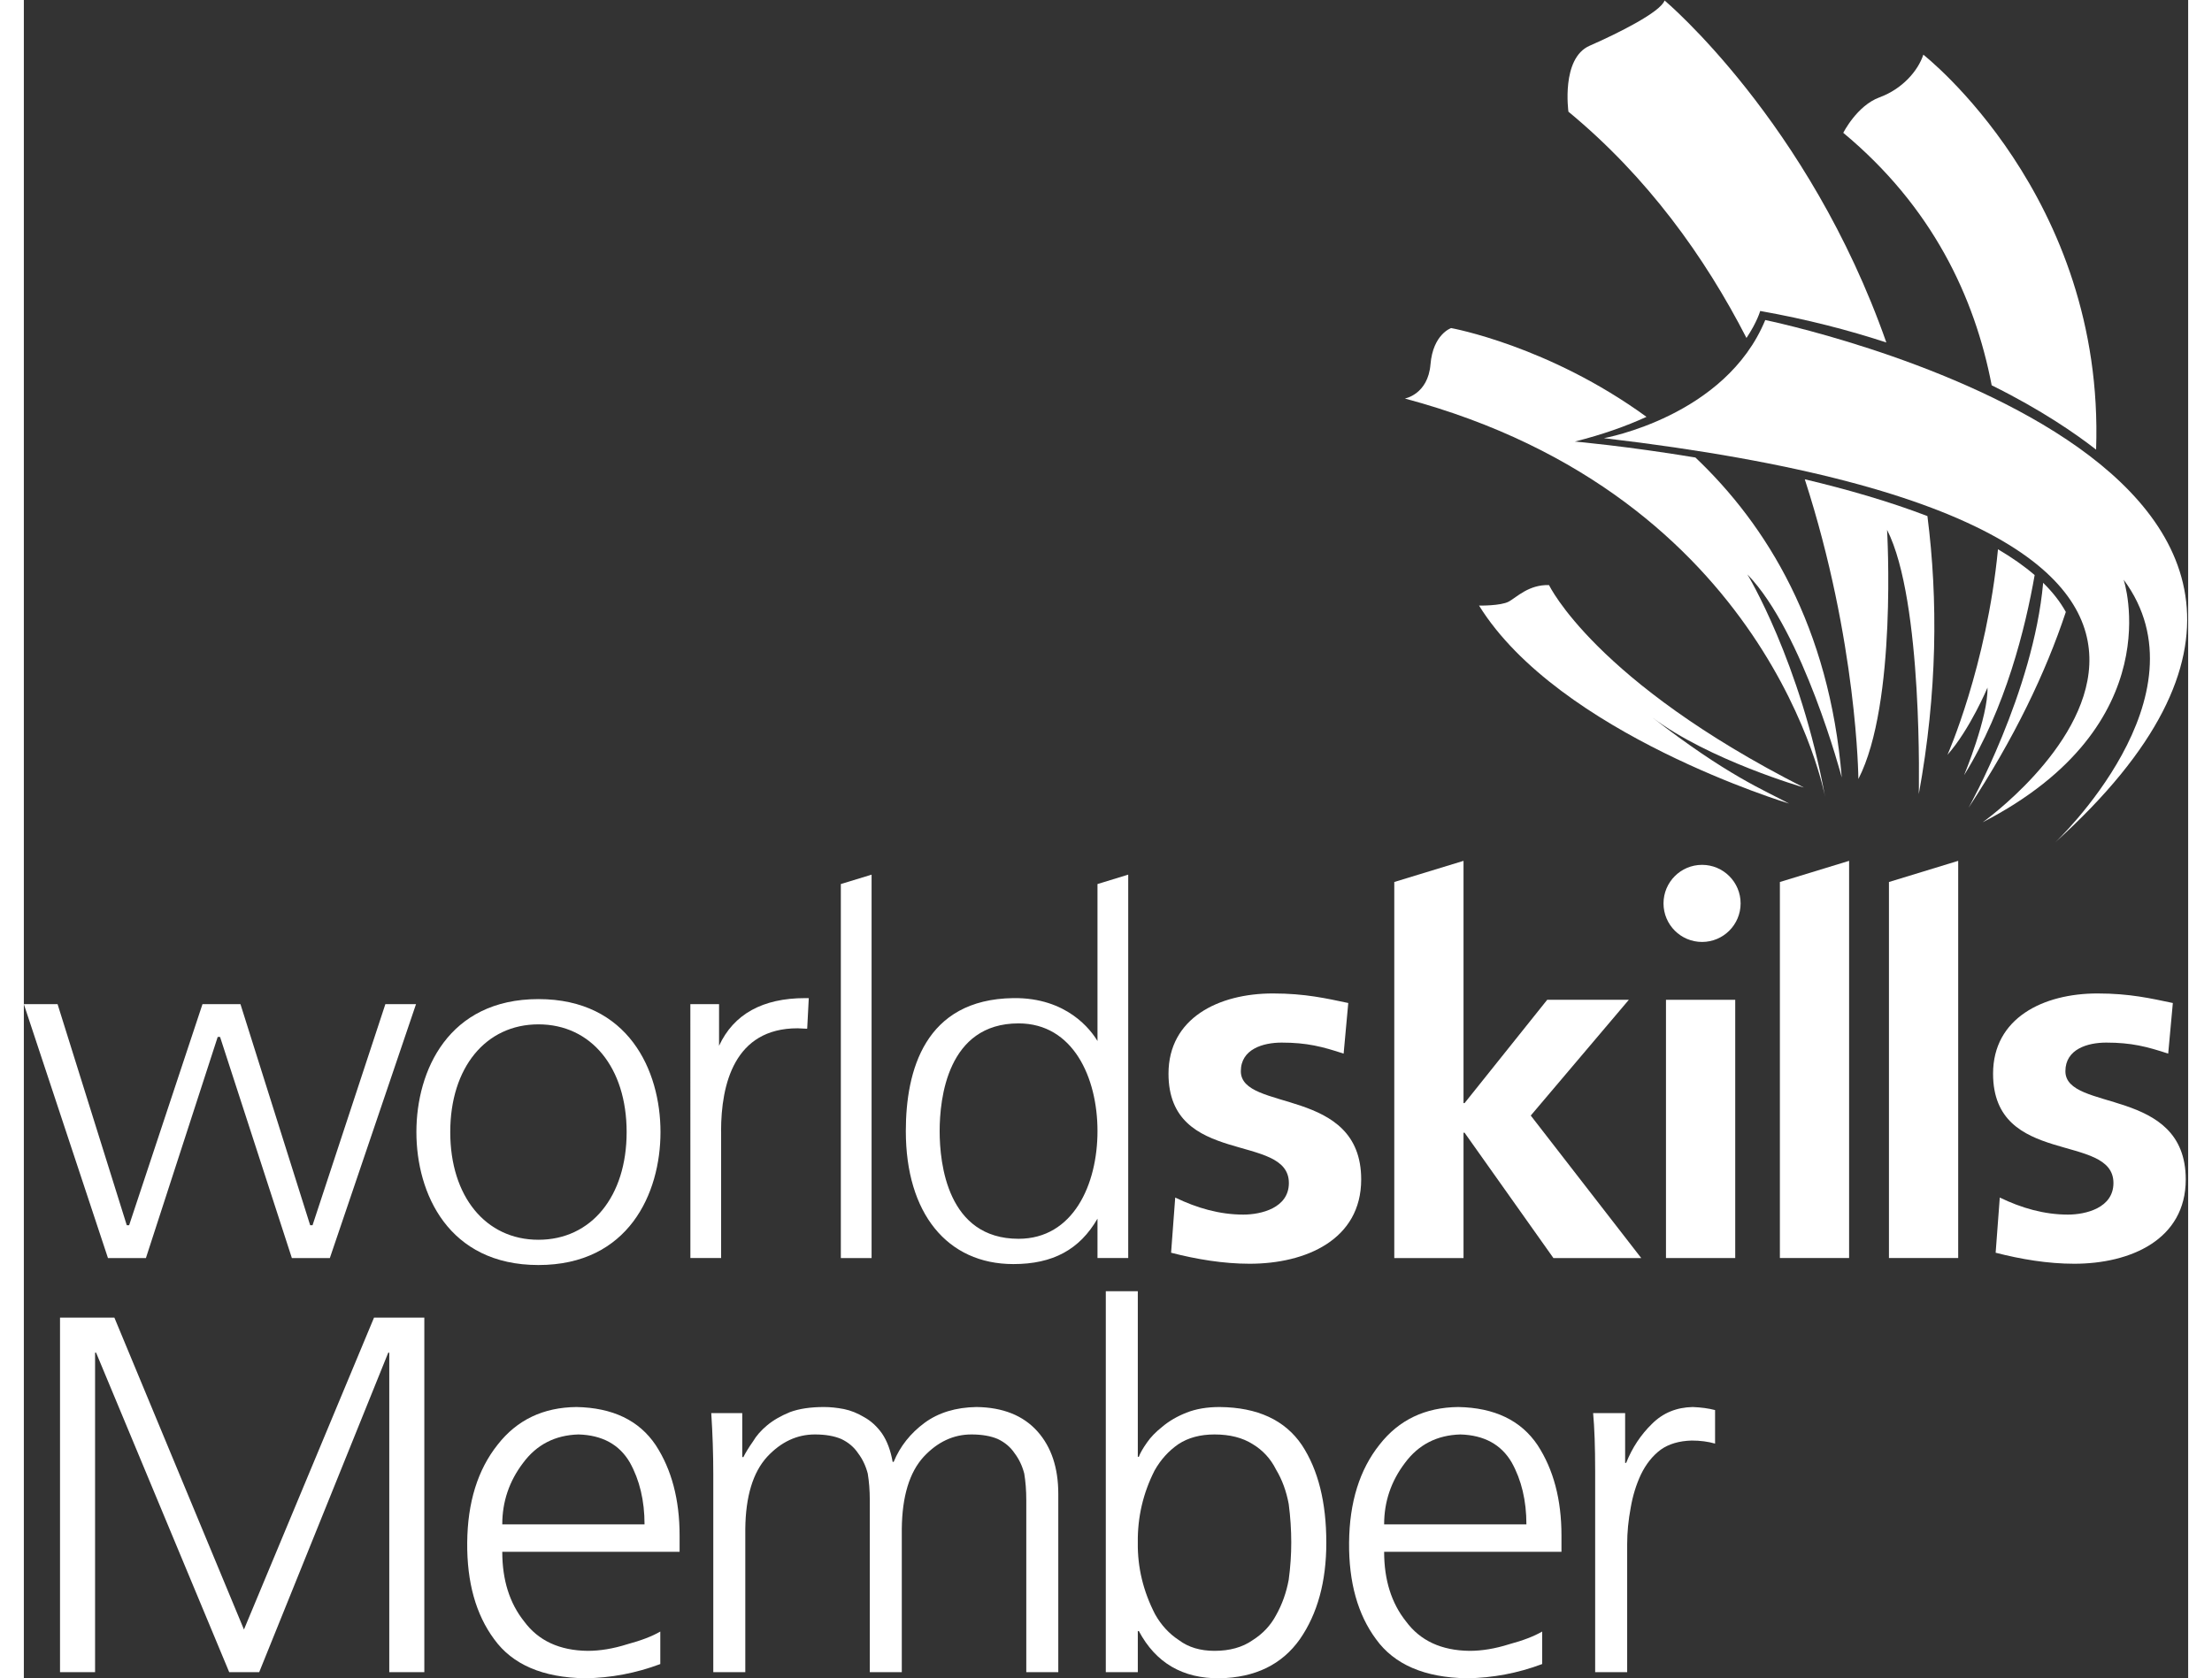
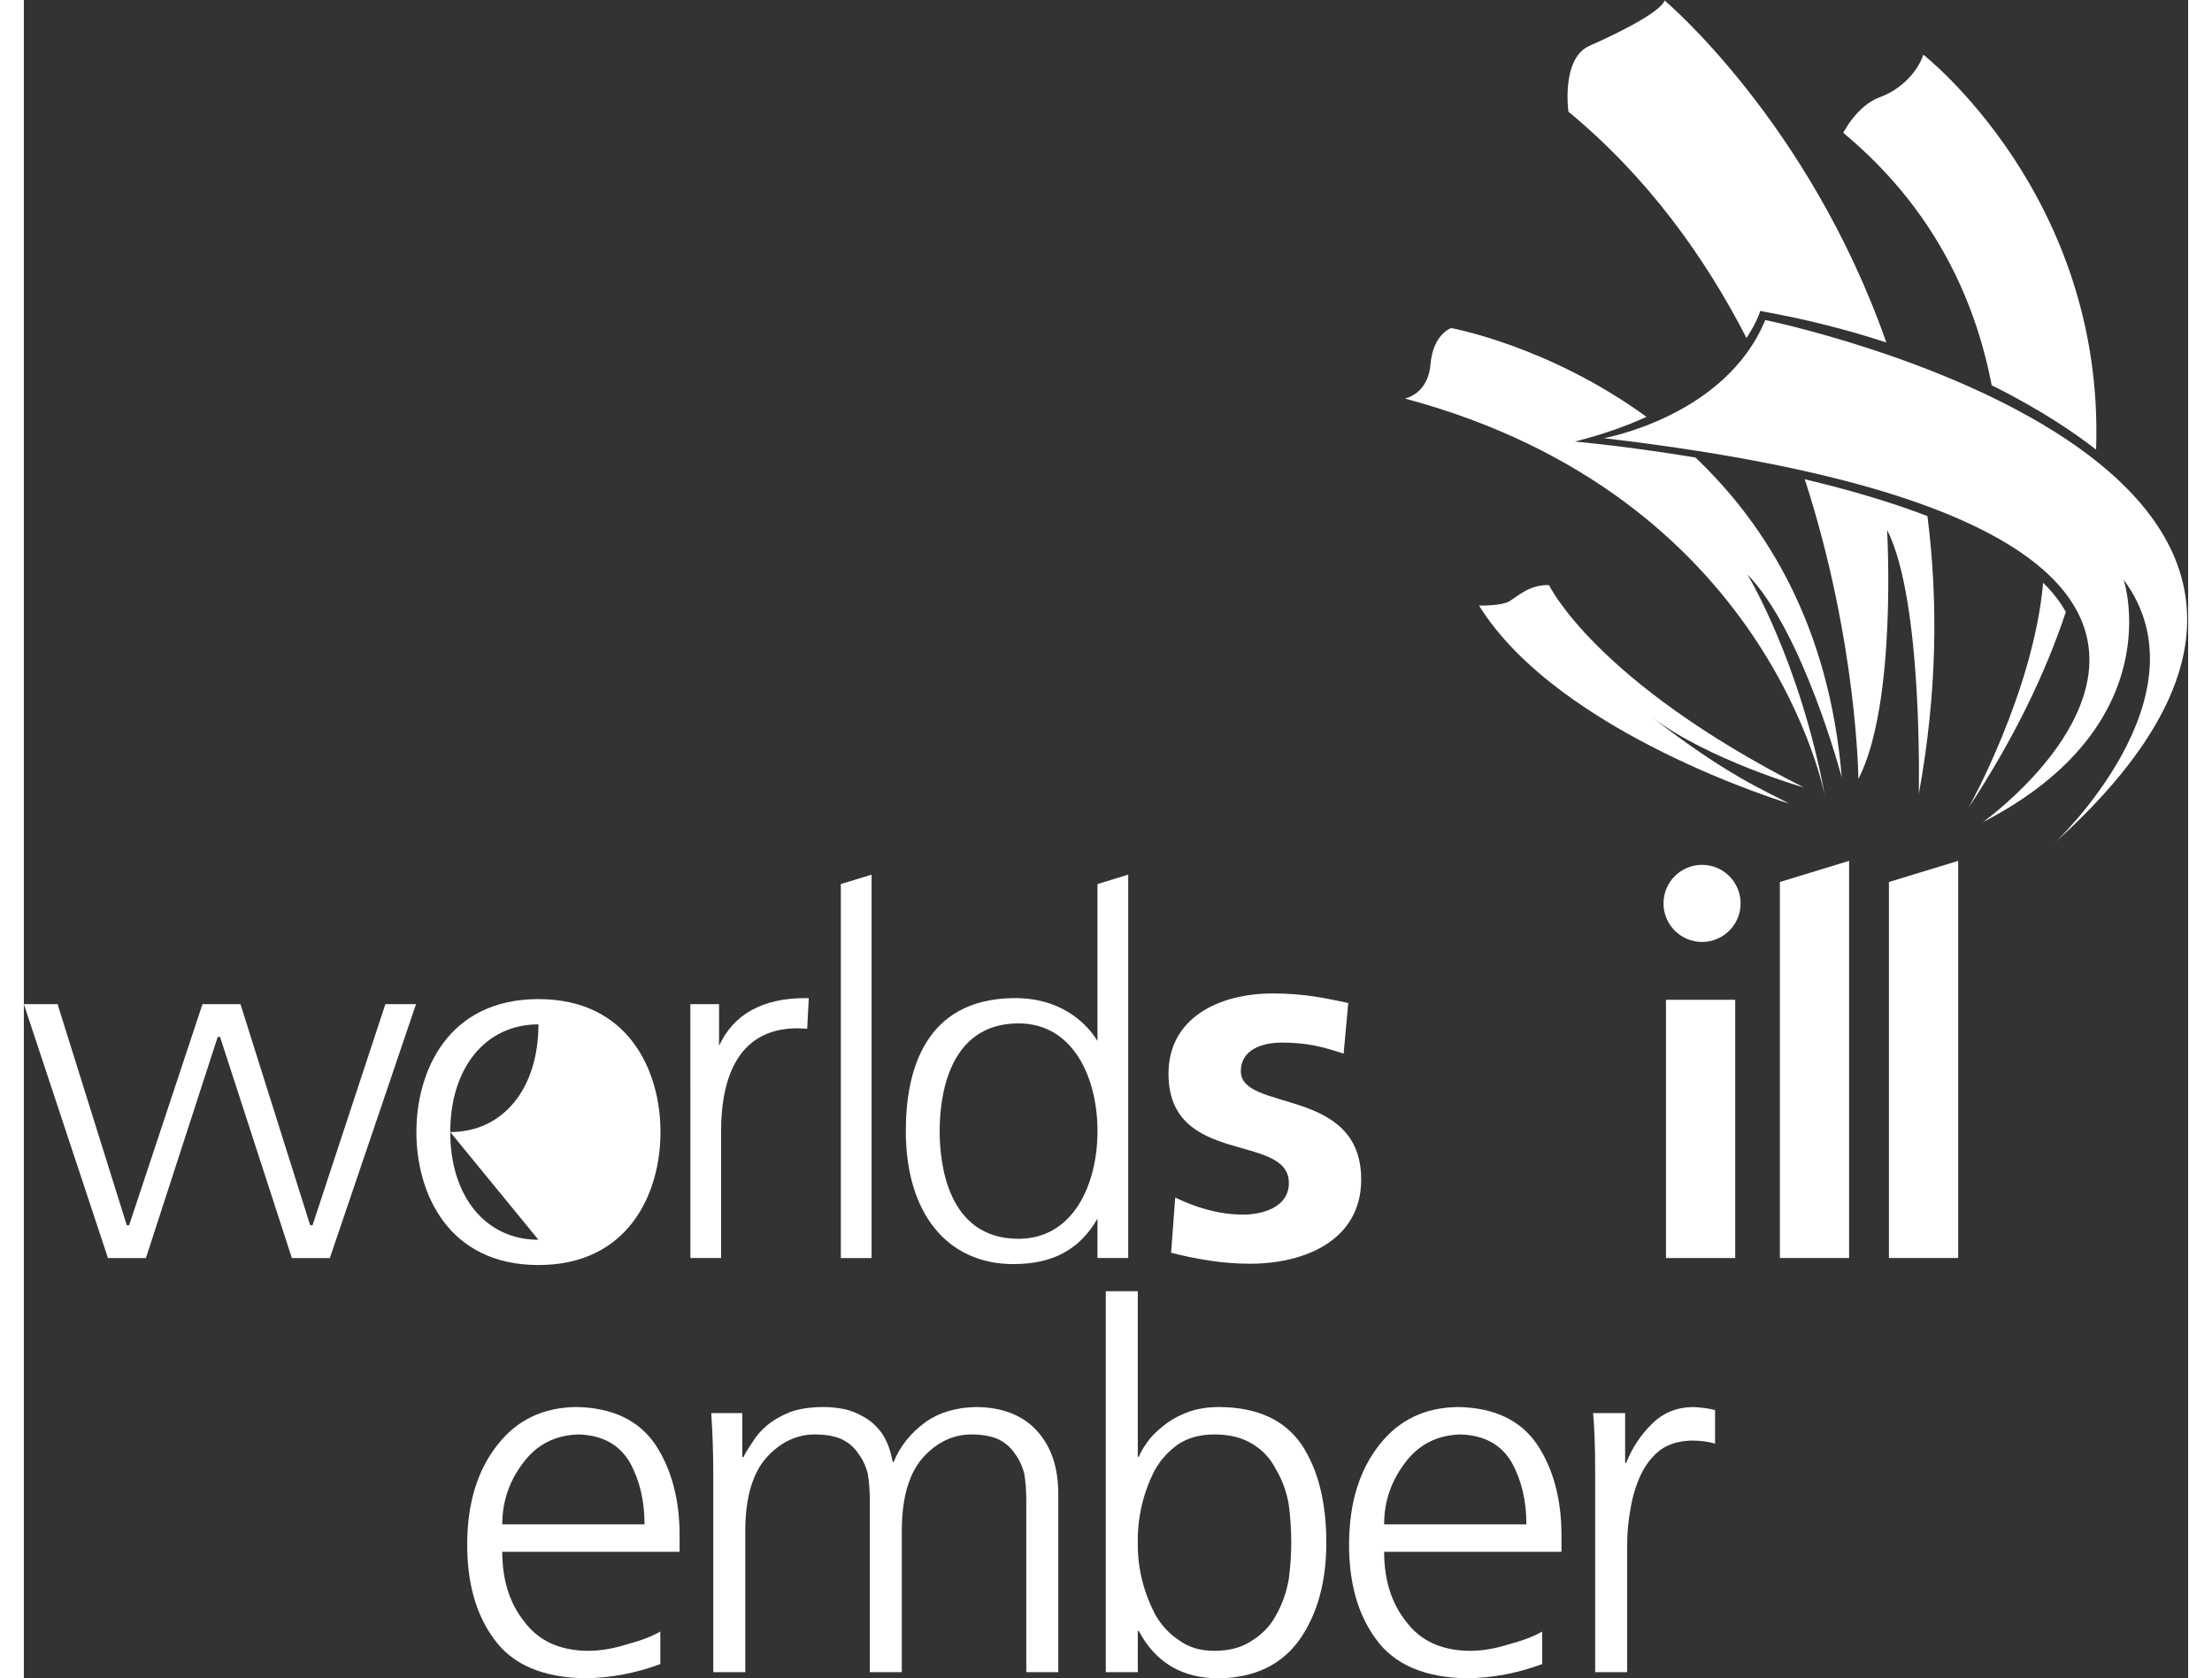
<svg xmlns="http://www.w3.org/2000/svg" width="112px" height="85px" viewBox="0 0 575 446" version="1.1" xml:space="preserve" style="fill-rule:evenodd;clip-rule:evenodd;stroke-linejoin:round;stroke-miterlimit:1.414;">
  <rect x="0" y="0" width="575" height="446" fill="#333333" stroke="none" />
  <g>
-     <path d="M136.714,329.465c-14.016,0 -23.43,-11.498 -23.43,-28.621c0,-17.121 9.414,-28.624 23.43,-28.624c14.014,0 23.432,11.503 23.432,28.624c0,17.123 -9.418,28.621 -23.432,28.621Zm0,-63.956c-23.934,0 -32.424,19.03 -32.424,35.335c0,16.302 8.49,35.335 32.424,35.335c23.937,0 32.427,-19.033 32.427,-35.335c0,-16.305 -8.49,-35.335 -32.427,-35.335Z" style="fill:#fff;fill-rule:nonzero;" />
+     <path d="M136.714,329.465c-14.016,0 -23.43,-11.498 -23.43,-28.621c0,-17.121 9.414,-28.624 23.43,-28.624c0,17.123 -9.418,28.621 -23.432,28.621Zm0,-63.956c-23.934,0 -32.424,19.03 -32.424,35.335c0,16.302 8.49,35.335 32.424,35.335c23.937,0 32.427,-19.033 32.427,-35.335c0,-16.305 -8.49,-35.335 -32.427,-35.335Z" style="fill:#fff;fill-rule:nonzero;" />
    <path d="M184.701,277.915l0,-11.068l-7.627,0l0.008,67.474l8.166,0l0,-33.334l-0.014,-0.432c0.014,-12.432 3.537,-27.29 20.312,-27.29l2.55,0.12l0.032,-0.264l0.408,-7.87l-0.949,-0.005c-11.333,0 -19.013,4.279 -22.886,12.669Z" style="fill:#fff;fill-rule:nonzero;" />
    <path d="M350.632,279.999c-5.628,-1.857 -9.745,-2.931 -16.469,-2.931c-4.944,0 -10.842,1.736 -10.842,7.6c0,10.93 31.975,3.999 31.975,28.773c0,15.997 -14.684,22.396 -29.642,22.396c-7.009,0 -14.141,-1.195 -20.863,-2.929l1.096,-14.665c5.762,2.796 11.801,4.533 18.109,4.533c4.677,0 12.087,-1.737 12.087,-8.393c0,-13.46 -31.98,-4.267 -31.98,-29.051c0,-14.785 13.313,-21.324 27.721,-21.324c8.65,0 14.281,1.339 20.04,2.537l-1.232,13.454Z" style="fill:#fff;fill-rule:nonzero;" />
    <rect x="436.272" y="265.694" width="18.398" height="68.627" style="fill:#fff;fill-rule:nonzero;" />
-     <path d="M569.698,279.999c-5.626,-1.857 -9.742,-2.931 -16.466,-2.931c-4.95,0 -10.844,1.736 -10.844,7.6c0,10.93 31.973,3.999 31.973,28.773c0,15.997 -14.68,22.396 -29.64,22.396c-7.005,0 -14.137,-1.195 -20.864,-2.929l1.098,-14.665c5.762,2.796 11.804,4.533 18.115,4.533c4.668,0 12.081,-1.737 12.081,-8.393c0,-13.46 -31.98,-4.267 -31.98,-29.051c0,-14.785 13.313,-21.324 27.729,-21.324c8.645,0 14.266,1.339 20.033,2.537l-1.235,13.454Z" style="fill:#fff;fill-rule:nonzero;" />
-     <path d="M400.347,296.455l26.056,-30.76l-21.688,0l-21.957,27.454l-0.275,0l0,-64.38l-18.395,5.618l0,99.935l18.395,0l0,-33.313l0.275,0l23.61,33.313l23.327,0l-29.348,-37.867Z" style="fill:#fff;fill-rule:nonzero;" />
    <path d="M264.271,329.206c-18.918,0 -20.966,-20.014 -20.966,-28.619c0,-8.61 2.048,-28.624 20.966,-28.624c14.482,0 20.968,14.372 20.968,28.624c0,14.246 -6.486,28.619 -20.968,28.619Zm28.804,-96.672l-7.836,2.399l0,41.718c-1.703,-2.854 -8.074,-11.582 -22.344,-11.407c-23.618,0.301 -28.577,19.378 -28.577,35.343c0,21.792 10.951,35.338 28.582,35.338c10.501,0 17.602,-3.868 22.339,-12.067l0,10.463l8.165,0l0,-101.888l-0.329,0.101Z" style="fill:#fff;fill-rule:nonzero;" />
    <path d="M224.89,232.541l-7.836,2.388l0,99.394l8.168,0l0,-101.889l-0.332,0.107Z" style="fill:#fff;fill-rule:nonzero;" />
    <path d="M466.534,234.387l0,99.934l18.389,0l0,-105.555l-18.389,5.621Z" style="fill:#fff;fill-rule:nonzero;" />
    <path d="M495.519,234.387l-0.011,0l0,99.934l18.398,0l0,-105.555l-18.387,5.621Z" style="fill:#fff;fill-rule:nonzero;" />
    <path d="M456.1,240.076c0,-5.663 -4.593,-10.245 -10.245,-10.245c-5.652,0 -10.239,4.582 -10.239,10.245c0,5.658 4.587,10.245 10.239,10.245c5.652,0 10.245,-4.587 10.245,-10.245Z" style="fill:#fff;fill-rule:nonzero;" />
    <path d="M8.767,266.846l-8.767,0l0.109,0.337c0.419,1.271 21.979,66.368 22.18,66.962l0.057,0.177l10.086,0c0,0 18.959,-58.412 19.074,-58.767l0.623,0c0.118,0.355 19.077,58.767 19.077,58.767l10.091,0l22.894,-67.476l-8.143,0c0,0 -19.234,58.414 -19.352,58.762l-0.625,0c-0.11,-0.351 -18.523,-58.762 -18.523,-58.762l-10.088,0c0,0 -19.37,58.414 -19.491,58.762l-0.622,0c-0.11,-0.359 -18.389,-58.762 -18.389,-58.762l-0.191,0Z" style="fill:#fff;fill-rule:nonzero;" />
    <path d="M419.78,116.439c0,0 32.295,-5.716 42.867,-31.392c0,0 188.031,38.515 77.03,138.815c0,0 41.191,-38.785 18.187,-69.81c0,0 12.839,38.516 -37.445,64.459c0,0 109.055,-77.463 -100.639,-102.072Z" style="fill:#fff;fill-rule:nonzero;" />
    <path d="M522.804,102.392c13.152,6.504 22.358,12.895 27.738,17.094c2.362,-67.318 -45.902,-104.952 -45.902,-104.952c-1.404,4.315 -5.617,9.129 -11.636,11.334c-6.016,2.208 -9.63,9.429 -9.63,9.429c23.59,19.617 34.919,43.572 39.43,67.095Z" style="fill:#fff;fill-rule:nonzero;" />
    <path d="M457.655,89.815c2.849,-4.255 3.648,-7.177 3.648,-7.177c12.428,2.208 23.58,5.119 33.513,8.376c-20.602,-58.742 -58.916,-90.889 -58.916,-90.889c-1.07,3.076 -12.303,8.691 -19.927,12.037c-7.621,3.343 -5.618,17.517 -5.618,17.517c20.954,17.314 36.196,38.505 47.3,60.136Z" style="fill:#fff;fill-rule:nonzero;" />
    <path d="M536.478,154.885c-2.593,28.98 -19.803,59.748 -19.803,59.748c12.151,-18.482 20.457,-35.835 25.827,-52.006c-1.508,-2.732 -3.539,-5.309 -6.024,-7.742Z" style="fill:#fff;fill-rule:nonzero;" />
-     <path d="M534.221,152.824c-2.833,-2.435 -6.112,-4.717 -9.744,-6.853c-3.019,31.183 -13.42,54.621 -13.42,54.621c6.019,-6.822 10.631,-17.854 10.631,-17.854c0.2,7.824 -6.219,23.271 -6.219,23.271c11.043,-17.74 16.327,-39.302 18.752,-53.185Z" style="fill:#fff;fill-rule:nonzero;" />
    <path d="M468.962,213.54c-6.685,-3.601 -16.38,-7.432 -36.305,-22.862c15.08,11.352 40.261,18.606 40.261,18.606c-55.594,-28.217 -67.713,-53.799 -67.713,-53.799c-5.352,-0.173 -8.578,3.221 -10.696,4.384c-2.12,1.164 -7.901,1.063 -7.901,1.063c21.189,34.162 82.354,52.608 82.354,52.608Z" style="fill:#fff;fill-rule:nonzero;" />
    <path d="M444.093,121.583c-18.472,-3.058 -32.037,-4.243 -32.037,-4.243c7.384,-1.853 13.663,-4.107 19.038,-6.561c-25.998,-18.934 -51.9,-23.593 -51.9,-23.593c0,0 -4.813,1.603 -5.483,9.628c-0.664,8.024 -6.817,9.094 -6.817,9.094c97.089,25.944 111.665,105.916 111.665,105.916c-6.62,-36.108 -20.661,-59.176 -20.661,-59.176c14.845,15.245 25.074,53.962 25.074,53.962c-3.293,-40.02 -19.891,-67.002 -38.879,-85.027Z" style="fill:#fff;fill-rule:nonzero;" />
    <path d="M473.147,127.368c13.978,43.127 14.242,79.642 14.242,79.642c10.343,-20.056 7.621,-66.198 7.621,-66.198c9.63,18.856 8.426,70.211 8.426,70.211c4.938,-26.986 5.129,-51.664 2.295,-73.874c-10.25,-3.93 -21.519,-7.157 -32.584,-9.781Z" style="fill:#fff;fill-rule:nonzero;" />
-     <path d="M9.609,350.154l14.444,0l34.423,82.885l34.557,-82.885l13.365,0l0,94.224l-9.315,0l0,-84.909l-0.27,0l-34.287,84.909l-7.965,0l-35.368,-84.909l-0.27,0l0,84.909l-9.314,0l0,-94.224Z" style="fill:#fff;fill-rule:nonzero;" />
    <path d="M164.902,405.096c0,-6.299 -1.306,-11.789 -3.915,-16.469c-2.79,-4.769 -7.336,-7.243 -13.634,-7.425c-6.209,0.182 -11.116,2.701 -14.714,7.56c-3.691,4.859 -5.534,10.306 -5.534,16.334l37.797,0Zm4.185,37.122c-6.48,2.43 -13.141,3.689 -19.979,3.78c-11.25,-0.181 -19.304,-3.644 -24.164,-10.394c-4.859,-6.569 -7.245,-15.119 -7.154,-25.649c0.089,-10.708 2.789,-19.392 8.1,-26.052c5.129,-6.569 12.102,-9.9 20.923,-9.991c9.629,0.182 16.649,3.557 21.059,10.125c4.229,6.48 6.344,14.491 6.344,24.029l0,4.319l-47.111,0c0,7.471 1.934,13.635 5.804,18.494c3.78,5.13 9.403,7.741 16.874,7.829c3.328,0 6.838,-0.584 10.529,-1.755c3.69,-0.989 6.615,-2.113 8.775,-3.374l0,8.639Z" style="fill:#fff;fill-rule:nonzero;" />
    <path d="M266.321,444.378l0,-45.762c0,-2.518 -0.181,-4.86 -0.54,-7.019c-0.54,-2.069 -1.396,-3.868 -2.565,-5.401c-1.081,-1.619 -2.565,-2.878 -4.456,-3.779c-1.888,-0.809 -4.23,-1.215 -7.018,-1.215c-4.771,0 -9,1.981 -12.689,5.94c-3.78,4.14 -5.716,10.529 -5.805,19.169l0,38.067l-8.504,0l0,-45.762c0,-2.518 -0.182,-4.86 -0.54,-7.019c-0.54,-2.069 -1.397,-3.868 -2.565,-5.401c-1.08,-1.619 -2.565,-2.878 -4.455,-3.779c-1.89,-0.809 -4.231,-1.215 -7.019,-1.215c-4.771,0 -9,1.981 -12.69,5.94c-3.779,4.14 -5.716,10.529 -5.804,19.169l0,38.067l-8.505,0l0,-52.646c0,-5.309 -0.181,-10.709 -0.539,-16.2l8.234,0l0,11.61l0.27,0.135c0.628,-1.259 1.485,-2.654 2.565,-4.185c0.898,-1.529 2.16,-2.97 3.779,-4.319c1.62,-1.351 3.645,-2.519 6.075,-3.51c2.43,-0.899 5.444,-1.351 9.044,-1.351c1.62,0 3.375,0.182 5.265,0.54c1.799,0.362 3.599,1.08 5.4,2.16c1.799,0.992 3.374,2.43 4.724,4.32c1.35,1.981 2.295,4.502 2.835,7.559l0.27,0c1.708,-4.137 4.455,-7.603 8.235,-10.393c3.689,-2.7 8.279,-4.095 13.769,-4.186c7.019,0.091 12.419,2.251 16.199,6.481c3.689,4.139 5.534,9.675 5.534,16.603l0,47.382l-8.504,0Z" style="fill:#fff;fill-rule:nonzero;" />
    <path d="M336.718,409.955c0,-3.419 -0.226,-6.838 -0.675,-10.259c-0.631,-3.419 -1.755,-6.48 -3.375,-9.179c-1.44,-2.879 -3.51,-5.13 -6.209,-6.75c-2.7,-1.708 -6.075,-2.565 -10.124,-2.565c-3.78,0 -6.976,0.857 -9.585,2.565c-2.611,1.802 -4.725,4.14 -6.345,7.019c-3.06,6.031 -4.545,12.42 -4.454,19.169c-0.091,6.571 1.438,12.915 4.59,19.034c1.619,2.881 3.733,5.176 6.344,6.884c2.518,1.891 5.67,2.835 9.45,2.835c4.049,0 7.424,-0.944 10.124,-2.835c2.699,-1.708 4.769,-3.914 6.209,-6.614c1.62,-2.879 2.744,-6.028 3.375,-9.449c0.449,-3.328 0.675,-6.614 0.675,-9.855Zm-49.272,-66.82l8.505,0l0,44.007l0.27,0c0.358,-0.989 1.079,-2.248 2.159,-3.78c0.99,-1.438 2.34,-2.834 4.05,-4.185c1.8,-1.528 3.959,-2.788 6.48,-3.779c2.518,-0.99 5.444,-1.486 8.774,-1.486c10.078,0.091 17.368,3.466 21.869,10.125c4.32,6.571 6.479,15.21 6.479,25.918c0,10.351 -2.341,18.899 -7.019,25.649c-4.771,6.75 -11.879,10.213 -21.329,10.394c-9.81,0.088 -16.964,-4.094 -21.463,-12.554l-0.27,0l0,10.934l-8.505,0l0,-101.243Z" style="fill:#fff;fill-rule:nonzero;" />
    <path d="M399.191,405.096c0,-6.299 -1.305,-11.789 -3.914,-16.469c-2.791,-4.769 -7.336,-7.243 -13.634,-7.425c-6.21,0.182 -11.116,2.701 -14.714,7.56c-3.692,4.859 -5.535,10.306 -5.535,16.334l37.797,0Zm4.185,37.122c-6.479,2.43 -13.14,3.689 -19.978,3.78c-11.251,-0.181 -19.304,-3.644 -24.164,-10.394c-4.859,-6.569 -7.245,-15.119 -7.154,-25.649c0.088,-10.708 2.788,-19.392 8.099,-26.052c5.13,-6.569 12.103,-9.9 20.924,-9.991c9.629,0.182 16.648,3.557 21.058,10.125c4.229,6.48 6.345,14.491 6.345,24.029l0,4.319l-47.112,0c0,7.471 1.934,13.635 5.805,18.494c3.78,5.13 9.403,7.741 16.873,7.829c3.329,0 6.839,-0.584 10.53,-1.755c3.689,-0.989 6.614,-2.113 8.774,-3.374l0,8.639Z" style="fill:#fff;fill-rule:nonzero;" />
    <path d="M417.456,390.922c0,-6.39 -0.181,-11.518 -0.54,-15.39l8.505,0l0,13.23l0.27,0c1.619,-4.05 3.914,-7.514 6.884,-10.395c2.879,-2.879 6.479,-4.364 10.799,-4.455c2.249,0.091 4.229,0.362 5.94,0.811l0,8.909c-1.89,-0.54 -3.961,-0.81 -6.21,-0.81c-3.33,0.091 -6.075,0.901 -8.234,2.43c-2.16,1.62 -3.915,3.826 -5.265,6.614c-1.261,2.701 -2.16,5.625 -2.7,8.775c-0.63,3.331 -0.944,6.57 -0.944,9.72l0,34.017l-8.505,0l0,-53.456Z" style="fill:#fff;fill-rule:nonzero;" />
  </g>
</svg>